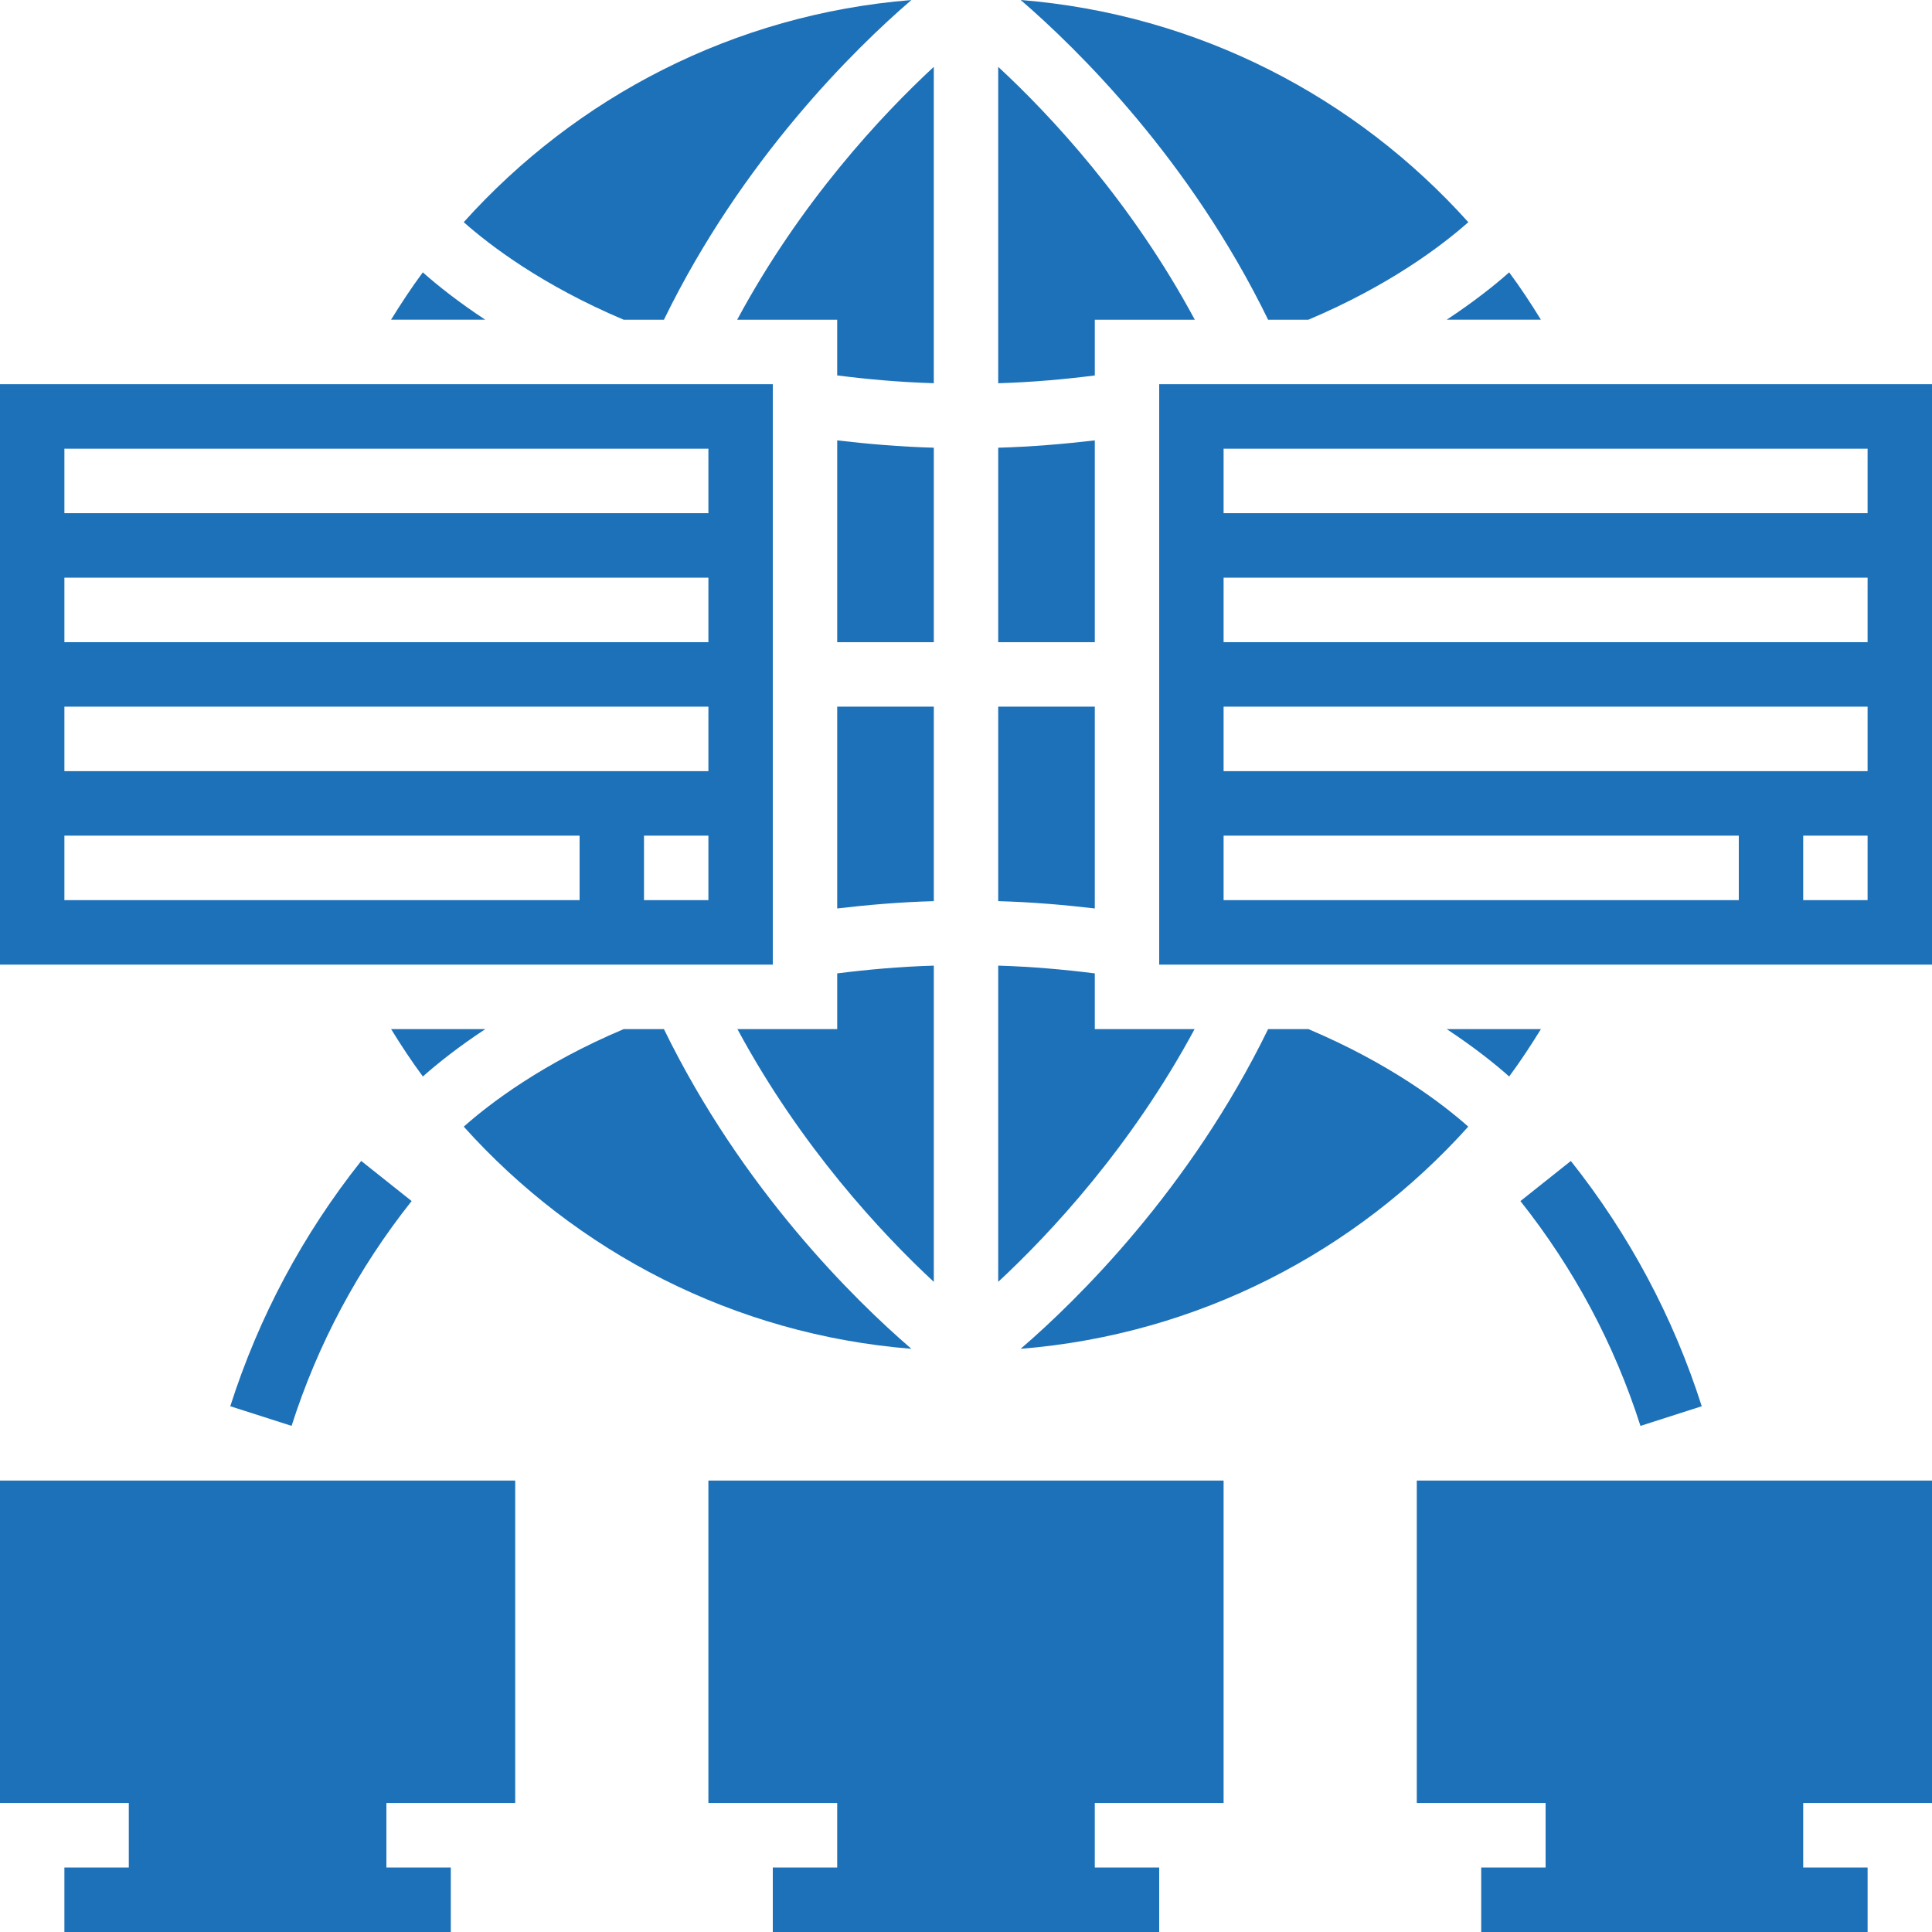
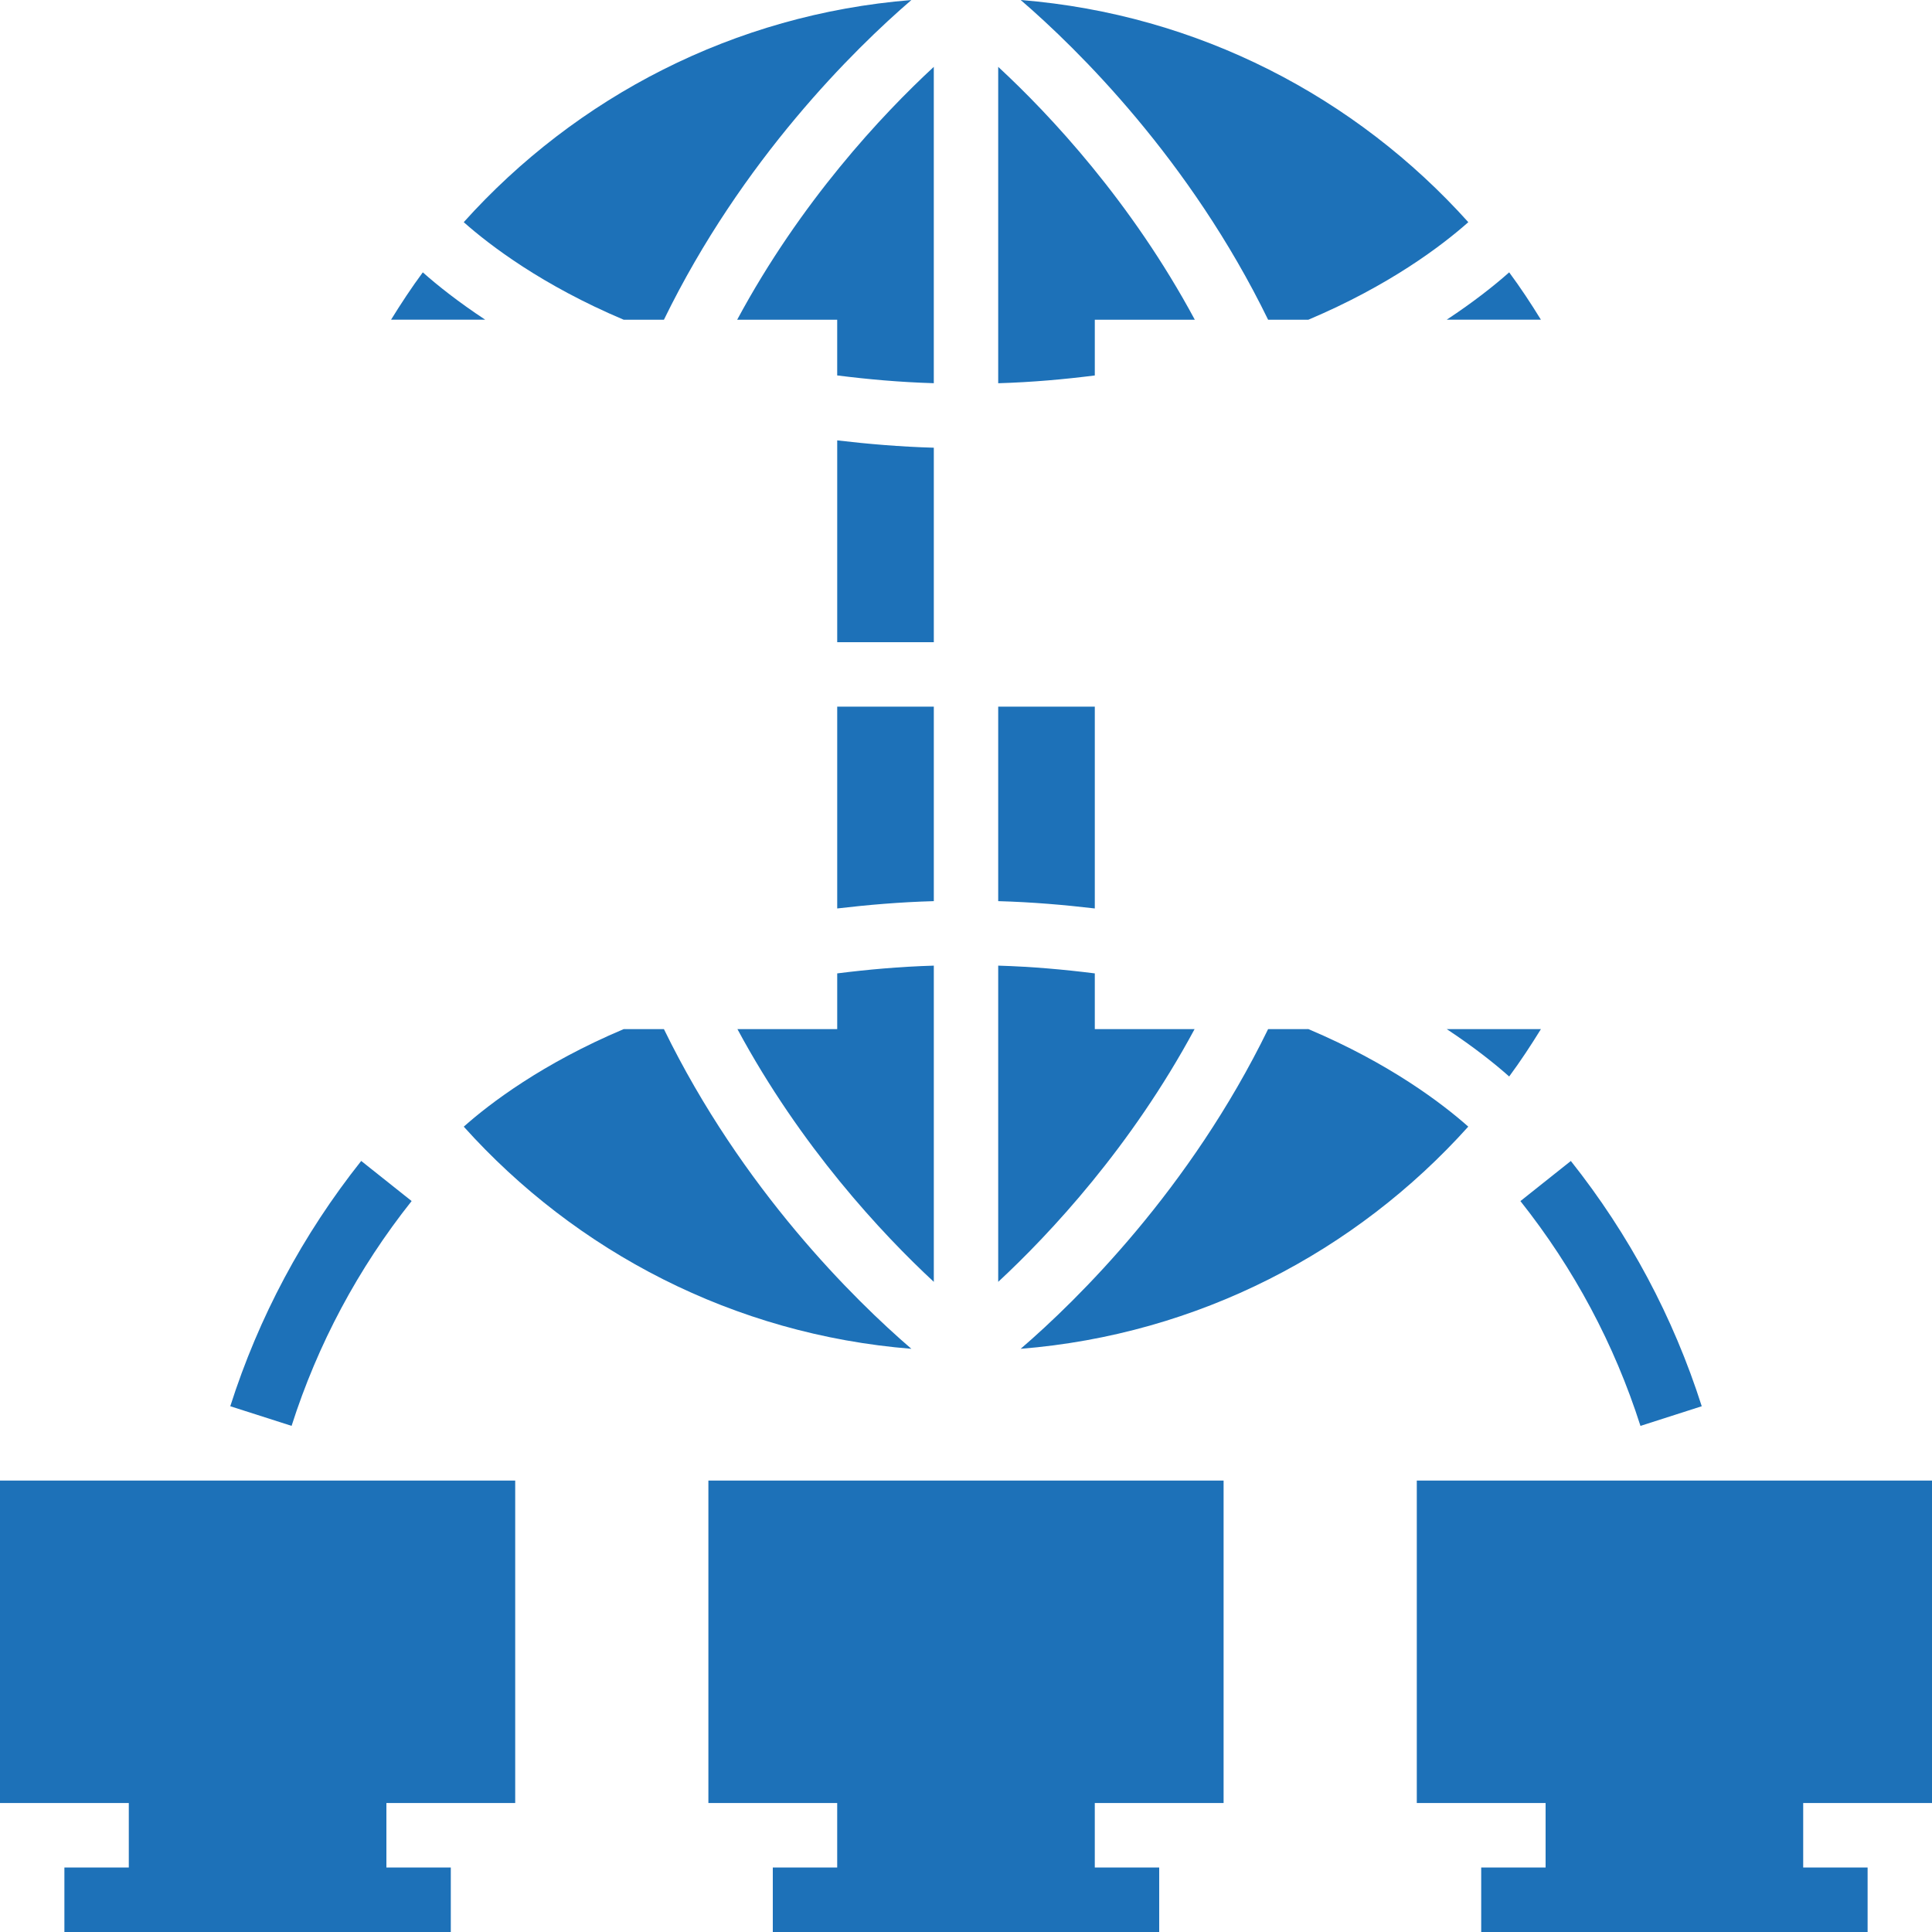
<svg xmlns="http://www.w3.org/2000/svg" width="121" height="121" viewBox="0 0 121 121" fill="none">
  <path d="M96.507 20.023C95.882 19.008 95.227 18.012 94.519 17.057C93.593 17.879 92.282 18.919 90.606 20.023H96.507Z" fill="#1D71B8" />
  <path d="M68.567 20.024H74.83C70.859 12.638 65.769 7.196 62.517 4.187V24.002C64.662 23.938 66.661 23.756 68.567 23.515V20.024Z" fill="#1D71B8" />
  <path d="M79.421 20.024H81.942C87.03 17.873 90.309 15.379 91.959 13.915C84.922 6.083 75.043 0.895 63.925 0C67.498 3.078 74.528 9.991 79.421 20.024Z" fill="#1D71B8" />
  <path d="M94.519 67.42C95.227 66.463 95.88 65.467 96.507 64.453H90.608C92.282 65.558 93.593 66.598 94.519 67.42Z" fill="#1D71B8" />
  <path d="M79.421 64.453C74.528 74.486 67.496 81.399 63.923 84.475C75.041 83.582 84.92 78.392 91.957 70.56C90.307 69.098 87.028 66.602 81.942 64.451L79.421 64.453Z" fill="#1D71B8" />
  <path d="M74.816 64.453H68.567V60.963C66.661 60.723 64.662 60.541 62.517 60.477V80.282C65.766 77.267 70.847 71.824 74.816 64.453Z" fill="#1D71B8" />
  <path d="M68.567 44.258H62.517V56.438C64.656 56.498 66.647 56.672 68.567 56.896V44.258Z" fill="#1D71B8" />
-   <path d="M68.567 27.581C66.647 27.805 64.656 27.979 62.517 28.04V40.219H68.567V27.581Z" fill="#1D71B8" />
  <path d="M26.48 17.057C25.772 18.014 25.118 19.009 24.491 20.023H30.39C28.716 18.919 27.405 17.879 26.48 17.057Z" fill="#1D71B8" />
  <path d="M52.433 20.024V23.513C54.339 23.754 56.337 23.936 58.483 24V4.187C55.23 7.196 50.14 12.638 46.169 20.024H52.433Z" fill="#1D71B8" />
  <path d="M41.581 20.024C46.473 9.991 53.505 3.078 57.079 0.002C45.961 0.895 36.079 6.085 29.043 13.915C30.693 15.377 33.972 17.873 39.06 20.024H41.581Z" fill="#1D71B8" />
-   <path d="M30.394 64.453H24.495C25.12 65.469 25.776 66.465 26.484 67.42C27.407 66.598 28.718 65.558 30.394 64.453Z" fill="#1D71B8" />
  <path d="M57.079 84.475C53.505 81.399 46.473 74.486 41.581 64.453H39.06C33.972 66.604 30.692 69.098 29.045 70.562C36.079 78.392 45.961 83.582 57.079 84.475Z" fill="#1D71B8" />
  <path d="M58.484 80.282V60.477C56.339 60.541 54.34 60.723 52.434 60.963V64.453H46.185C50.153 71.824 55.235 77.267 58.484 80.282Z" fill="#1D71B8" />
  <path d="M58.484 44.258H52.434V56.896C54.353 56.672 56.344 56.498 58.484 56.438V44.258Z" fill="#1D71B8" />
  <path d="M58.484 28.04C56.344 27.979 54.353 27.805 52.434 27.581V40.219H58.484V28.04Z" fill="#1D71B8" />
  <path d="M0 112.922H8.067V116.961H4.033V121H8.067H24.2H28.233V116.961H24.2V112.922H32.267V92.727H0V112.922Z" fill="#1D71B8" />
  <path d="M44.366 112.922H52.433V116.961H48.4V121H52.433H68.566H72.6V116.961H68.566V112.922H76.633V92.727H44.366V112.922Z" fill="#1D71B8" />
  <path d="M88.733 112.922H96.8V116.961H92.767V121H96.8H112.933H116.967V116.961H112.933V112.922H121V92.727H88.733V112.922Z" fill="#1D71B8" />
-   <path d="M48.4 24.062H0V60.414H48.4V24.062ZM36.3 56.375H4.033V52.336H36.3V56.375ZM44.367 56.375H40.333V52.336H44.367V56.375ZM44.367 48.297H4.033V44.258H44.367V48.297ZM44.367 40.219H4.033V36.18H44.367V40.219ZM44.367 32.141H4.033V28.102H44.367V32.141Z" fill="#1D71B8" />
-   <path d="M72.6 24.062V60.414H121V24.062H72.6ZM108.9 56.375H76.633V52.336H108.9V56.375ZM116.966 56.375H112.933V52.336H116.966V56.375ZM116.966 48.297H76.633V44.258H116.966V48.297ZM116.966 40.219H76.633V36.18H116.966V40.219ZM116.966 32.141H76.633V28.102H116.966V32.141Z" fill="#1D71B8" />
  <path d="M106.579 88.072C104.798 82.49 102.039 77.322 98.381 72.711L95.223 75.223C98.578 79.452 101.107 84.188 102.741 89.303L106.579 88.072Z" fill="#1D71B8" />
  <path d="M14.422 88.072L18.262 89.301C19.895 84.188 22.422 79.45 25.78 75.221L22.622 72.709C18.961 77.322 16.203 82.492 14.422 88.072Z" fill="#1D71B8" />
</svg>